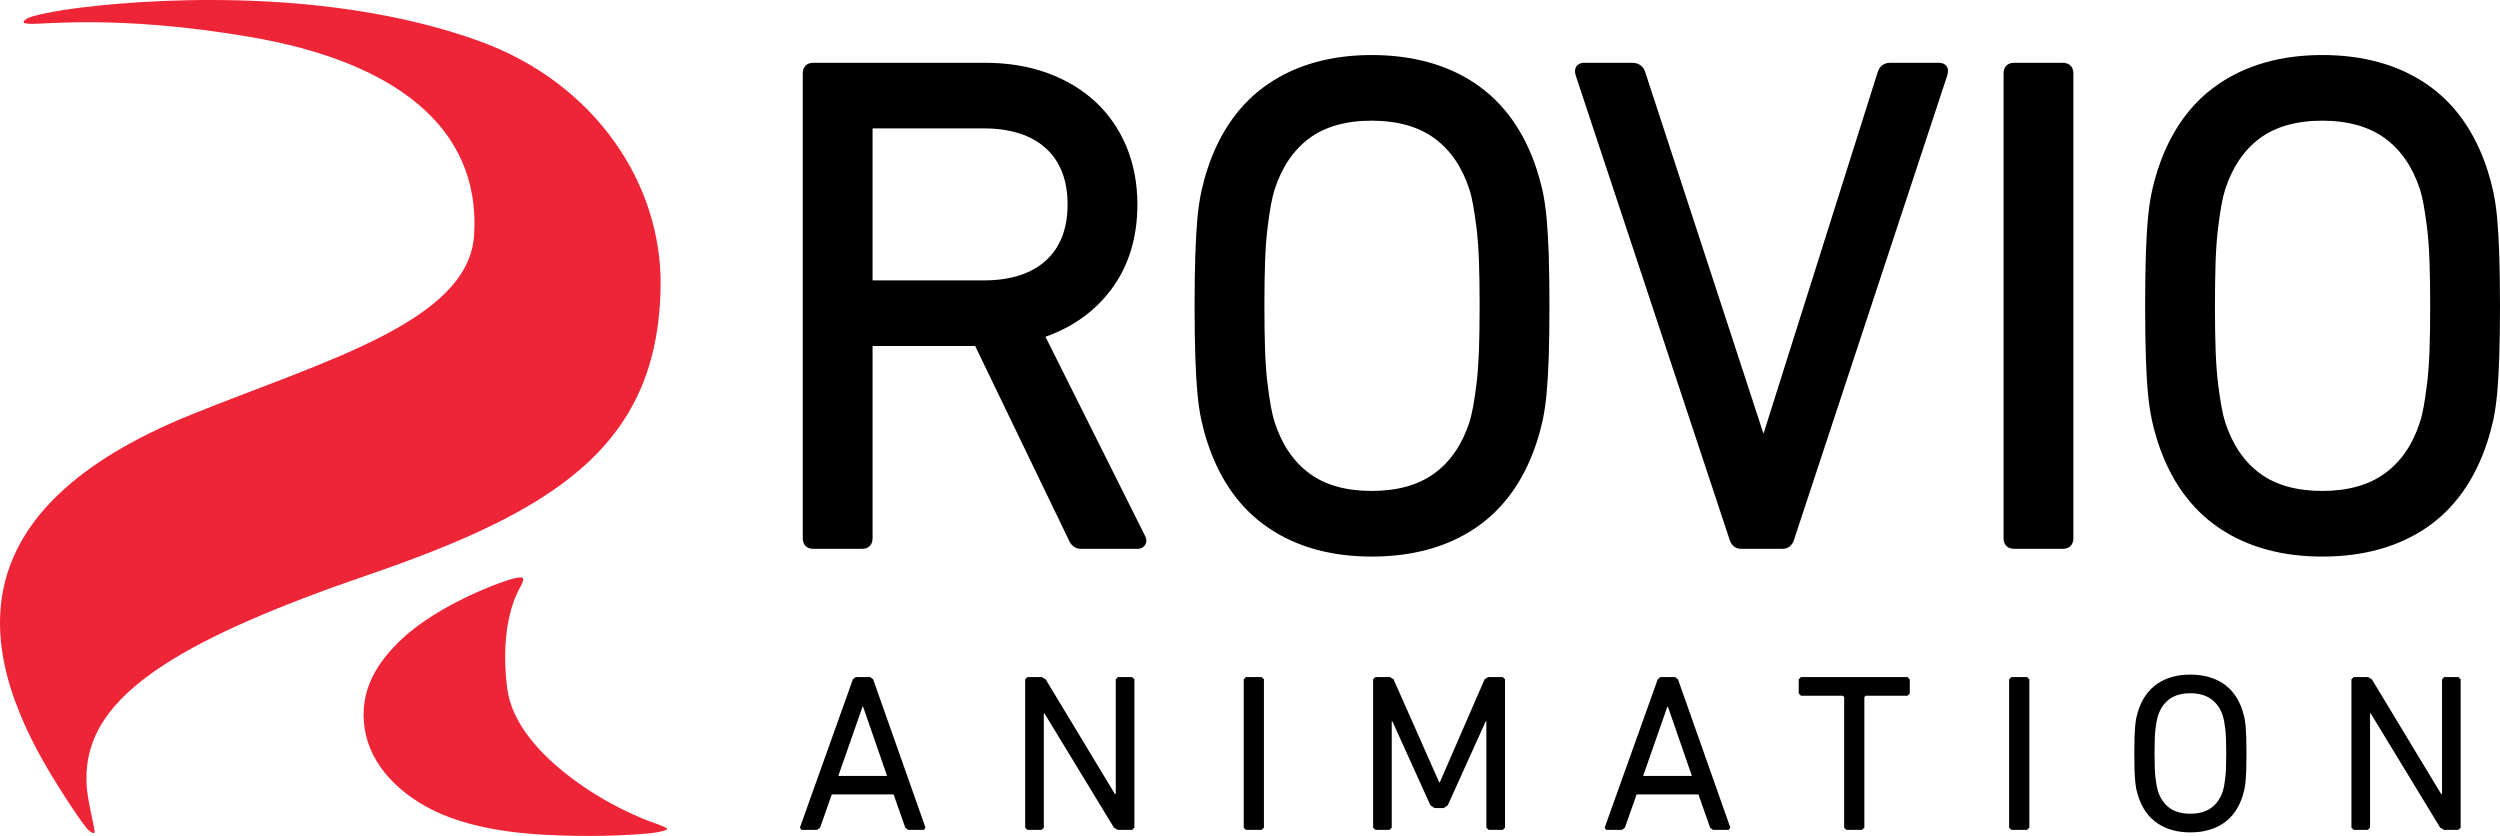
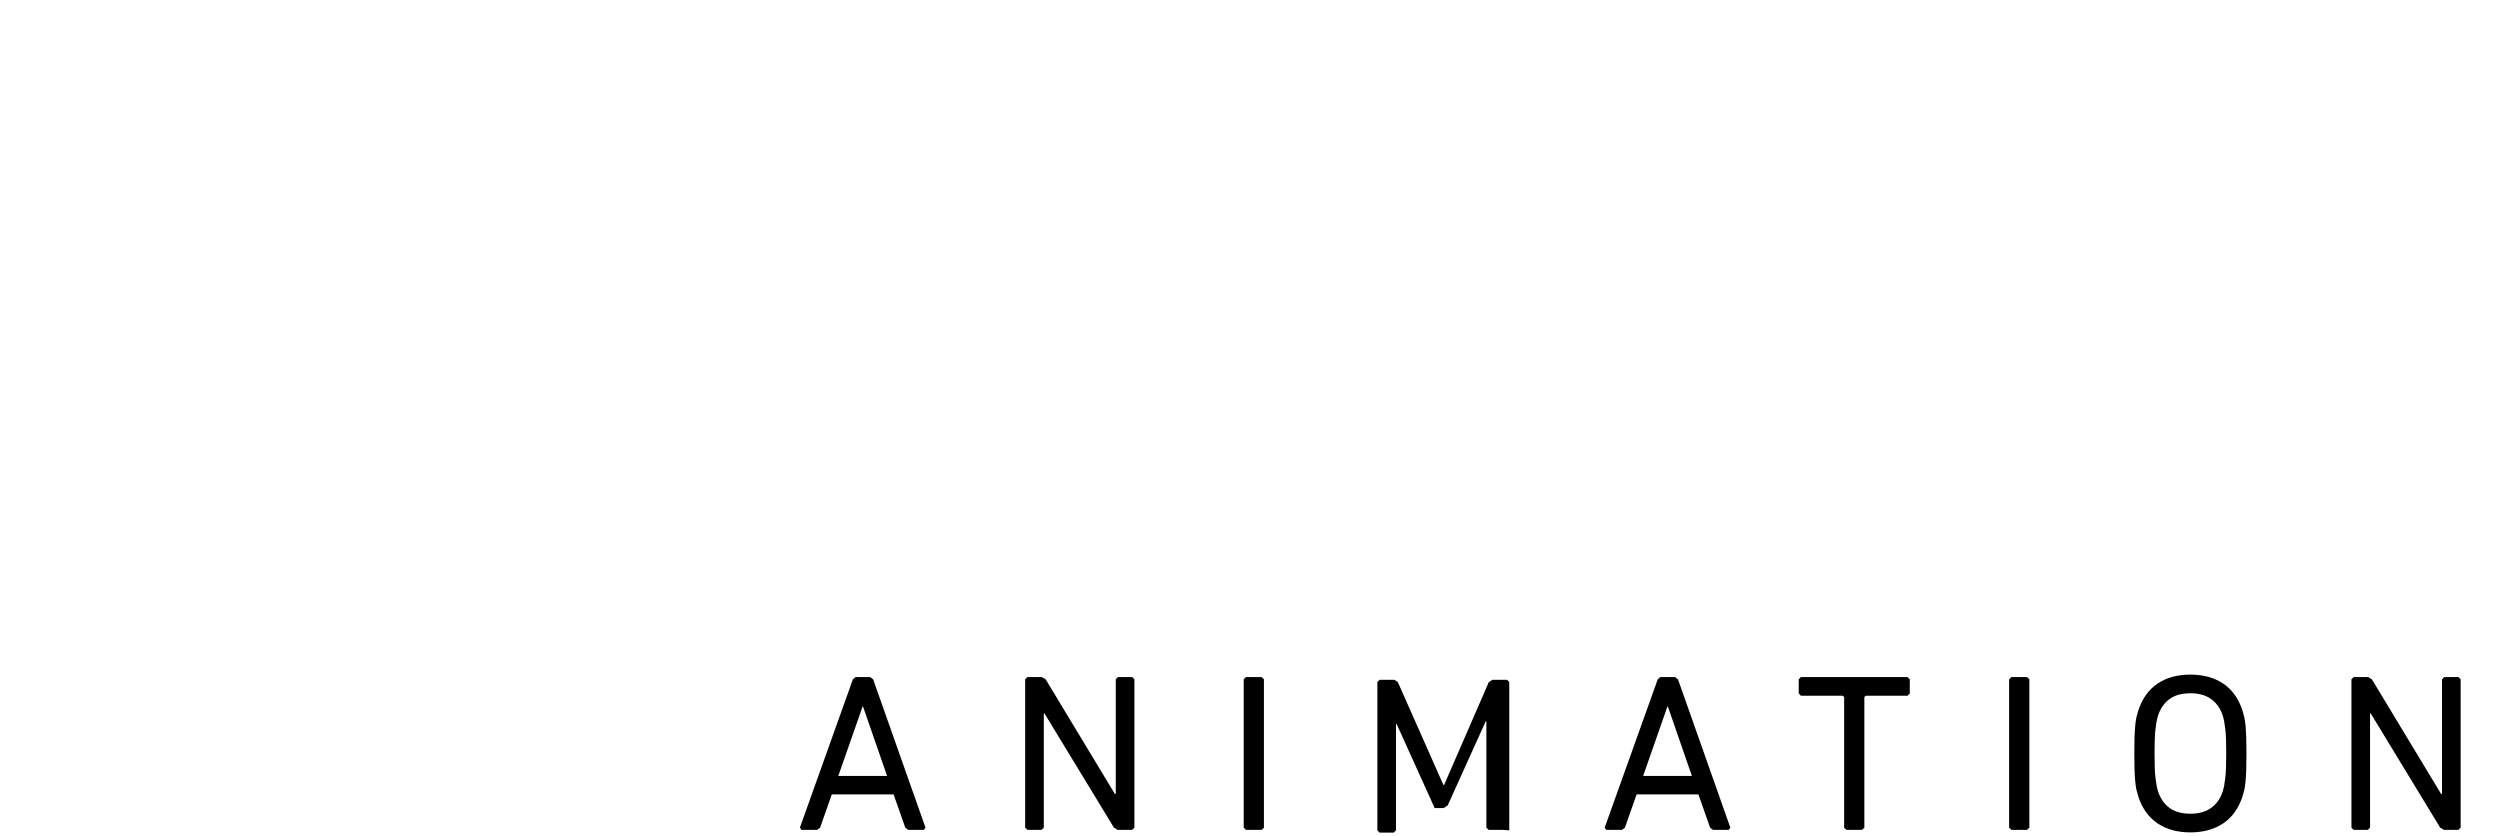
<svg xmlns="http://www.w3.org/2000/svg" version="1.1" id="Layer_1" x="0px" y="0px" width="546.873" height="182.858" viewBox="0 0 1000 334.37" enable-background="new 0 0 1000 334.37" xml:space="preserve">
  <g>
-     <path d="M418.346,104.218c5.764-5.234,8.689-12.789,8.689-22.462c0-9.661-2.926-17.216-8.689-22.437    c-5.826-5.285-14.201-7.959-24.883-7.959h-44.181l-0.253,0.025v60.512l0.025,0.253h0.013l0.215,0.013h44.181    C404.145,112.164,412.532,109.49,418.346,104.218 M458.125,217.814c-0.455,0.796-1.363,1.716-3.179,1.716h-22.55    c-1.59,0-3.746-0.644-4.971-3.708l-37.355-77.413h-40.788l-0.253,0.025v76.858c0,2.661-1.588,4.237-4.236,4.237h-19.447    c-2.648,0-4.238-1.576-4.238-4.237V29.366c0-2.661,1.577-4.25,4.213-4.25h68.723c9.043,0,17.392,1.361,24.782,4.035    c7.392,2.688,13.861,6.521,19.183,11.414c5.348,4.906,9.548,10.947,12.512,17.959c2.938,7.013,4.439,14.832,4.439,23.232    c0,13.217-3.48,24.594-10.316,33.825c-6.533,8.804-15.425,15.235-26.461,19.119l39.69,79.368    C458.869,215.733,458.566,217.045,458.125,217.814 M591.585,104.344c-0.188-4.982-0.517-9.396-0.972-13.104    c-0.454-3.694-0.921-6.849-1.388-9.357c-0.452-2.46-0.944-4.54-1.475-6.142c-2.875-8.867-7.58-15.741-13.975-20.433    c-6.42-4.666-14.869-7.037-25.11-7.037c-10.229,0-18.627,2.371-24.945,7.037c-6.319,4.691-10.986,11.565-13.849,20.42    c-0.543,1.652-1.035,3.72-1.489,6.154c-0.467,2.509-0.932,5.65-1.374,9.357c-0.467,3.722-0.795,8.122-0.972,13.104    c-0.189,4.994-0.277,11.035-0.277,17.984c0,6.938,0.088,12.99,0.277,17.973c0.177,4.981,0.505,9.408,0.972,13.116    c0.442,3.684,0.907,6.823,1.374,9.346c0.454,2.447,0.946,4.502,1.489,6.142c2.862,8.892,7.529,15.753,13.849,20.432    c6.306,4.68,14.704,7.037,24.945,7.037c10.254,0,18.69-2.357,25.11-7.049c6.395-4.667,11.1-11.528,13.975-20.407    c0.53-1.614,1.022-3.682,1.475-6.154c0.467-2.522,0.934-5.675,1.388-9.346c0.455-3.708,0.771-8.109,0.972-13.116    c0.177-5.108,0.266-11.174,0.266-17.973C591.851,115.518,591.762,109.464,591.585,104.344 M619.508,142.66    c-0.202,5.625-0.479,10.531-0.858,14.592c-0.378,4.087-0.906,7.693-1.55,10.733c-0.669,3.052-1.477,6.041-2.409,8.878    c-4.907,15.071-13.129,26.6-24.393,34.255c-11.249,7.644-25.249,11.515-41.632,11.515c-16.193,0-30.105-3.871-41.342-11.515    c-11.275-7.643-19.485-19.184-24.393-34.268c-0.946-2.824-1.739-5.813-2.408-8.865c-0.656-3.027-1.187-6.646-1.564-10.733    c-0.366-4.048-0.654-8.954-0.831-14.592c-0.189-5.587-0.29-12.41-0.29-20.331c0-7.92,0.101-14.769,0.29-20.331    c0.177-5.637,0.465-10.556,0.831-14.591c0.378-4.1,0.908-7.707,1.564-10.746c0.669-3.052,1.475-6.041,2.408-8.879    c4.907-15.071,13.117-26.586,24.393-34.241c11.236-7.644,25.161-11.527,41.342-11.527c16.371,0,30.383,3.884,41.632,11.527    c11.264,7.655,19.485,19.17,24.393,34.241c0.92,2.851,1.74,5.827,2.409,8.879c0.644,3.052,1.172,6.659,1.55,10.746    c0.379,4.048,0.656,8.967,0.858,14.591c0.177,5.727,0.265,12.563,0.265,20.331C619.772,130.085,619.685,136.934,619.508,142.66     M778.836,30.387l-61.169,185.346c-0.719,2.435-2.383,3.797-4.705,3.797h-16.471c-2.308,0-3.972-1.362-4.704-3.835L630.354,30.387    c-0.518-1.563-0.467-2.838,0.164-3.783c0.454-0.669,1.361-1.488,3.153-1.488h19.17c2.674,0,4.552,1.374,5.283,3.834l47.271,144.533    l45.655-144.546c0.73-2.447,2.522-3.821,5.007-3.821h19.447c1.438,0,2.497,0.454,3.115,1.337    C779.314,27.398,779.378,28.736,778.836,30.387 M825.109,219.53h-19.447c-2.661,0-4.238-1.576-4.238-4.237V29.366    c0-2.661,1.577-4.25,4.238-4.25h19.447c2.648,0,4.236,1.589,4.236,4.25v185.927C829.346,217.954,827.758,219.53,825.109,219.53     M971.8,104.344c-0.188-4.982-0.517-9.396-0.959-13.104c-0.467-3.683-0.934-6.836-1.388-9.357c-0.467-2.473-0.957-4.54-1.487-6.142    c-2.862-8.867-7.581-15.741-13.987-20.433c-6.42-4.666-14.844-7.037-25.085-7.037s-18.642,2.371-24.96,7.037    c-6.332,4.691-10.984,11.565-13.847,20.42c-0.543,1.652-1.048,3.72-1.477,6.154c-0.467,2.509-0.935,5.65-1.387,9.357    c-0.467,3.709-0.782,8.122-0.972,13.104c-0.177,5.007-0.277,11.048-0.277,17.984c0,6.938,0.101,12.979,0.277,17.973    c0.189,5.007,0.505,9.408,0.972,13.116c0.452,3.684,0.92,6.836,1.387,9.346c0.429,2.447,0.934,4.502,1.464,6.142    c2.875,8.892,7.527,15.753,13.859,20.432c6.318,4.68,14.719,7.037,24.96,7.037s18.678-2.357,25.085-7.049    c6.406-4.667,11.125-11.528,13.975-20.407c0.543-1.614,1.033-3.67,1.5-6.154c0.454-2.535,0.921-5.688,1.388-9.346    c0.442-3.708,0.771-8.109,0.959-13.116c0.188-5.108,0.276-11.162,0.276-17.973C972.076,115.505,971.987,109.464,971.8,104.344     M999.71,142.66c-0.189,5.65-0.467,10.556-0.833,14.592c-0.379,4.087-0.908,7.693-1.563,10.733    c-0.669,3.039-1.477,6.028-2.424,8.878c-4.904,15.071-13.104,26.6-24.378,34.255c-11.238,7.644-25.249,11.515-41.619,11.515    c-16.206,0-30.118-3.871-41.356-11.515c-11.273-7.643-19.485-19.184-24.403-34.268c-0.921-2.837-1.739-5.826-2.396-8.865    c-0.656-3.04-1.187-6.646-1.564-10.733c-0.379-4.036-0.656-8.941-0.846-14.592c-0.175-5.587-0.275-12.423-0.275-20.331    c0-7.907,0.101-14.756,0.275-20.331c0.189-5.637,0.467-10.568,0.846-14.591c0.378-4.087,0.908-7.694,1.564-10.746    s1.475-6.028,2.408-8.879c4.905-15.071,13.117-26.586,24.391-34.241c11.251-7.644,25.15-11.527,41.356-11.527    c16.37,0,30.368,3.884,41.619,11.527c11.274,7.655,19.474,19.17,24.392,34.241c0.934,2.851,1.741,5.827,2.41,8.879    c0.654,3.052,1.184,6.646,1.563,10.746c0.366,4.022,0.644,8.954,0.833,14.591c0.189,5.714,0.29,12.55,0.29,20.331    C1000,130.098,999.899,136.946,999.71,142.66" />
-     <path fill="#EE2437" d="M260.116,333.303c-10.759,1.059-25.817,1.425-41.431,0.656c-16.408-0.809-33.396-3.607-46.627-10.456    c-12.145-6.306-23.736-17.039-26.145-31.795c-2.51-15.538,5.119-26.99,14.831-36.096c15.021-14.113,40.725-23.434,45.353-24.379    c1.489-0.29,2.902-0.366,3.079,0.038c0.251,0.566-0.089,1.791-0.782,3.026c-1.805,3.216-8.54,15.224-5.589,40.586    c1.679,14.428,13.47,27.115,26.146,36.588c14.063,10.53,28.012,16.118,32.892,17.77c1.59,0.542,5.008,1.854,5.033,2.308    C266.901,332.156,263.042,333,260.116,333.303 M264.24,114.56c-0.479,32.69-11.503,55.455-32.412,73.402    c-19.676,16.887-48.129,29.499-84.791,42.073c-36.967,12.688-63.401,24.19-81.31,35.806    c-22.336,14.466-31.443,29.096-31.153,46.323c0.089,5.727,1.564,11.553,2.9,18.124c0.303,1.438,0.492,2.825,0.215,2.938    c-0.404,0.164-1.879-0.416-3.431-2.459c-3.833-5.07-7.427-10.633-10.983-16.282C7.611,289.653-4.889,260.86,1.884,233.189    c6.018-24.543,27.18-48.204,74.776-67.412c52.795-21.327,110.709-37.192,112.968-71.586c2.851-43.485-32.137-69.644-89.761-79.442    c-27.039-4.604-48.052-5.764-62.693-5.852C22.984,8.821,14.799,9.616,12.907,9.552c-1.815-0.05-3.09-0.139-3.405-0.529    c-0.378-0.467,0.631-1.375,2.384-2.081c1.829-0.719,9.27-2.535,20.621-3.922c17.645-2.157,44.709-4.037,74.726-2.397    c27.243,1.488,56.918,5.915,84.16,15.702C238.272,33.149,264.857,73.823,264.24,114.56" />
-     <path d="M983.364,331.954h-5.75l-1.54-0.896l-27.771-45.667h-0.278v45.667l-0.896,0.896h-5.662l-0.896-0.896v-59.339l0.896-0.896    h5.763l1.515,0.896l27.695,45.857h0.366v-45.857l0.896-0.896h5.662l0.896,0.896v59.339 M890.402,295.643    c-0.051-1.627-0.164-3.026-0.315-4.225c-0.151-1.199-0.291-2.207-0.442-3.026l-0.492-2.006c-0.959-2.951-2.521-5.196-4.68-6.748    c-2.156-1.563-4.943-2.333-8.348-2.333c-3.431,0-6.205,0.77-8.323,2.333c-2.133,1.552-3.684,3.797-4.643,6.748l-0.479,2.006    c-0.164,0.819-0.303,1.827-0.454,3.026c-0.164,1.198-0.265,2.598-0.315,4.225c-0.063,1.614-0.088,3.531-0.088,5.752    c0,2.219,0.024,4.123,0.088,5.75c0.051,1.614,0.151,3.027,0.315,4.226c0.151,1.198,0.29,2.194,0.454,3.015l0.479,2.017    c0.959,2.939,2.51,5.185,4.643,6.748c2.118,1.563,4.893,2.334,8.323,2.334c3.404,0,6.191-0.771,8.348-2.334    c2.158-1.563,3.721-3.809,4.68-6.748l0.492-2.017c0.151-0.82,0.291-1.816,0.442-3.015s0.265-2.611,0.315-4.226    c0.063-1.627,0.088-3.531,0.088-5.75C890.49,299.174,890.465,297.257,890.402,295.643 M898.498,307.865    c-0.063,1.803-0.151,3.342-0.265,4.628c-0.127,1.299-0.291,2.422-0.492,3.368l-0.769,2.8c-1.564,4.717-4.124,8.299-7.693,10.694    c-3.57,2.396-7.959,3.595-13.154,3.595c-5.171,0-9.522-1.198-13.092-3.595c-3.557-2.396-6.129-5.978-7.694-10.694l-0.768-2.8    c-0.202-0.946-0.366-2.069-0.479-3.368c-0.126-1.286-0.215-2.825-0.277-4.628c-0.063-1.804-0.089-3.961-0.089-6.47    c0-2.523,0.025-4.681,0.089-6.471c0.063-1.803,0.151-3.354,0.277-4.629c0.113-1.286,0.277-2.421,0.479-3.379l0.768-2.775    c1.565-4.742,4.138-8.312,7.694-10.707c3.569-2.397,7.921-3.595,13.092-3.595c5.195,0,9.584,1.197,13.154,3.595    c3.569,2.396,6.129,5.965,7.693,10.707l0.769,2.775c0.201,0.958,0.365,2.093,0.492,3.379c0.113,1.274,0.201,2.826,0.265,4.629    c0.051,1.79,0.088,3.947,0.088,6.471C898.586,303.904,898.549,306.061,898.498,307.865 M810.819,331.954h-6.256l-0.921-0.896    v-59.339l0.921-0.896h6.256l0.921,0.896v59.339L810.819,331.954z M763.008,278.29h-16.725l-0.542,0.542v52.226l-0.909,0.896h-6.268    l-0.906-0.896v-52.226l-0.543-0.542h-16.724l-0.896-0.896v-5.675l0.896-0.896h42.616l0.908,0.896v5.675L763.008,278.29z     M667.143,282.602h-0.177l-9.711,27.771h19.498L667.143,282.602z M691.497,331.954h-6.28l-1.174-0.896l-4.678-13.305h-24.721    l-4.678,13.305l-1.174,0.896H642.5l-0.632-0.896l21.228-59.339l1.083-0.896h5.841l1.172,0.896l20.949,59.339L691.497,331.954z     M601.107,331.954h-5.651l-0.907-0.896v-42.514h-0.265l-15.197,33.61l-1.615,1.084h-3.595l-1.701-1.084l-15.212-33.61h-0.265    v42.514l-0.895,0.896h-5.664l-0.894-0.896v-59.339l0.894-0.896h5.854l1.424,0.896l18.251,41.178h0.276l17.896-41.178l1.439-0.896    h5.826l0.906,0.896v59.339L601.107,331.954z M504.662,331.954h-6.269l-0.906-0.896v-59.339l0.906-0.896h6.269l0.908,0.896v59.339    L504.662,331.954z M452.864,331.954h-5.763l-1.525-0.896l-27.772-45.667h-0.278v45.667l-0.894,0.896h-5.664l-0.907-0.896v-59.339    l0.907-0.896h5.752l1.538,0.896l27.684,45.857h0.364v-45.857l0.884-0.896h5.675l0.896,0.896v59.339L452.864,331.954z     M345.21,282.602h-0.164l-9.724,27.771h19.51L345.21,282.602z M369.575,331.954h-6.293l-1.174-0.896l-4.665-13.305h-24.721    l-4.679,13.305l-1.173,0.896h-6.294l-0.618-0.896l21.202-59.339l1.085-0.896h5.839l1.172,0.896l20.949,59.339L369.575,331.954z" />
+     <path d="M983.364,331.954h-5.75l-1.54-0.896l-27.771-45.667h-0.278v45.667l-0.896,0.896h-5.662l-0.896-0.896v-59.339l0.896-0.896    h5.763l1.515,0.896l27.695,45.857h0.366v-45.857l0.896-0.896h5.662l0.896,0.896v59.339 M890.402,295.643    c-0.051-1.627-0.164-3.026-0.315-4.225c-0.151-1.199-0.291-2.207-0.442-3.026l-0.492-2.006c-0.959-2.951-2.521-5.196-4.68-6.748    c-2.156-1.563-4.943-2.333-8.348-2.333c-3.431,0-6.205,0.77-8.323,2.333c-2.133,1.552-3.684,3.797-4.643,6.748l-0.479,2.006    c-0.164,0.819-0.303,1.827-0.454,3.026c-0.164,1.198-0.265,2.598-0.315,4.225c-0.063,1.614-0.088,3.531-0.088,5.752    c0,2.219,0.024,4.123,0.088,5.75c0.051,1.614,0.151,3.027,0.315,4.226c0.151,1.198,0.29,2.194,0.454,3.015l0.479,2.017    c0.959,2.939,2.51,5.185,4.643,6.748c2.118,1.563,4.893,2.334,8.323,2.334c3.404,0,6.191-0.771,8.348-2.334    c2.158-1.563,3.721-3.809,4.68-6.748l0.492-2.017c0.151-0.82,0.291-1.816,0.442-3.015s0.265-2.611,0.315-4.226    c0.063-1.627,0.088-3.531,0.088-5.75C890.49,299.174,890.465,297.257,890.402,295.643 M898.498,307.865    c-0.063,1.803-0.151,3.342-0.265,4.628c-0.127,1.299-0.291,2.422-0.492,3.368l-0.769,2.8c-1.564,4.717-4.124,8.299-7.693,10.694    c-3.57,2.396-7.959,3.595-13.154,3.595c-5.171,0-9.522-1.198-13.092-3.595c-3.557-2.396-6.129-5.978-7.694-10.694l-0.768-2.8    c-0.202-0.946-0.366-2.069-0.479-3.368c-0.126-1.286-0.215-2.825-0.277-4.628c-0.063-1.804-0.089-3.961-0.089-6.47    c0-2.523,0.025-4.681,0.089-6.471c0.063-1.803,0.151-3.354,0.277-4.629c0.113-1.286,0.277-2.421,0.479-3.379l0.768-2.775    c1.565-4.742,4.138-8.312,7.694-10.707c3.569-2.397,7.921-3.595,13.092-3.595c5.195,0,9.584,1.197,13.154,3.595    c3.569,2.396,6.129,5.965,7.693,10.707l0.769,2.775c0.201,0.958,0.365,2.093,0.492,3.379c0.113,1.274,0.201,2.826,0.265,4.629    c0.051,1.79,0.088,3.947,0.088,6.471C898.586,303.904,898.549,306.061,898.498,307.865 M810.819,331.954h-6.256l-0.921-0.896    v-59.339l0.921-0.896h6.256l0.921,0.896v59.339L810.819,331.954z M763.008,278.29h-16.725l-0.542,0.542v52.226l-0.909,0.896h-6.268    l-0.906-0.896v-52.226l-0.543-0.542h-16.724l-0.896-0.896v-5.675l0.896-0.896h42.616l0.908,0.896v5.675L763.008,278.29z     M667.143,282.602h-0.177l-9.711,27.771h19.498L667.143,282.602z M691.497,331.954h-6.28l-1.174-0.896l-4.678-13.305h-24.721    l-4.678,13.305l-1.174,0.896H642.5l-0.632-0.896l21.228-59.339l1.083-0.896h5.841l1.172,0.896l20.949,59.339L691.497,331.954z     M601.107,331.954h-5.651l-0.907-0.896v-42.514h-0.265l-15.197,33.61l-1.615,1.084h-3.595l-15.212-33.61h-0.265    v42.514l-0.895,0.896h-5.664l-0.894-0.896v-59.339l0.894-0.896h5.854l1.424,0.896l18.251,41.178h0.276l17.896-41.178l1.439-0.896    h5.826l0.906,0.896v59.339L601.107,331.954z M504.662,331.954h-6.269l-0.906-0.896v-59.339l0.906-0.896h6.269l0.908,0.896v59.339    L504.662,331.954z M452.864,331.954h-5.763l-1.525-0.896l-27.772-45.667h-0.278v45.667l-0.894,0.896h-5.664l-0.907-0.896v-59.339    l0.907-0.896h5.752l1.538,0.896l27.684,45.857h0.364v-45.857l0.884-0.896h5.675l0.896,0.896v59.339L452.864,331.954z     M345.21,282.602h-0.164l-9.724,27.771h19.51L345.21,282.602z M369.575,331.954h-6.293l-1.174-0.896l-4.665-13.305h-24.721    l-4.679,13.305l-1.173,0.896h-6.294l-0.618-0.896l21.202-59.339l1.085-0.896h5.839l1.172,0.896l20.949,59.339L369.575,331.954z" />
  </g>
</svg>